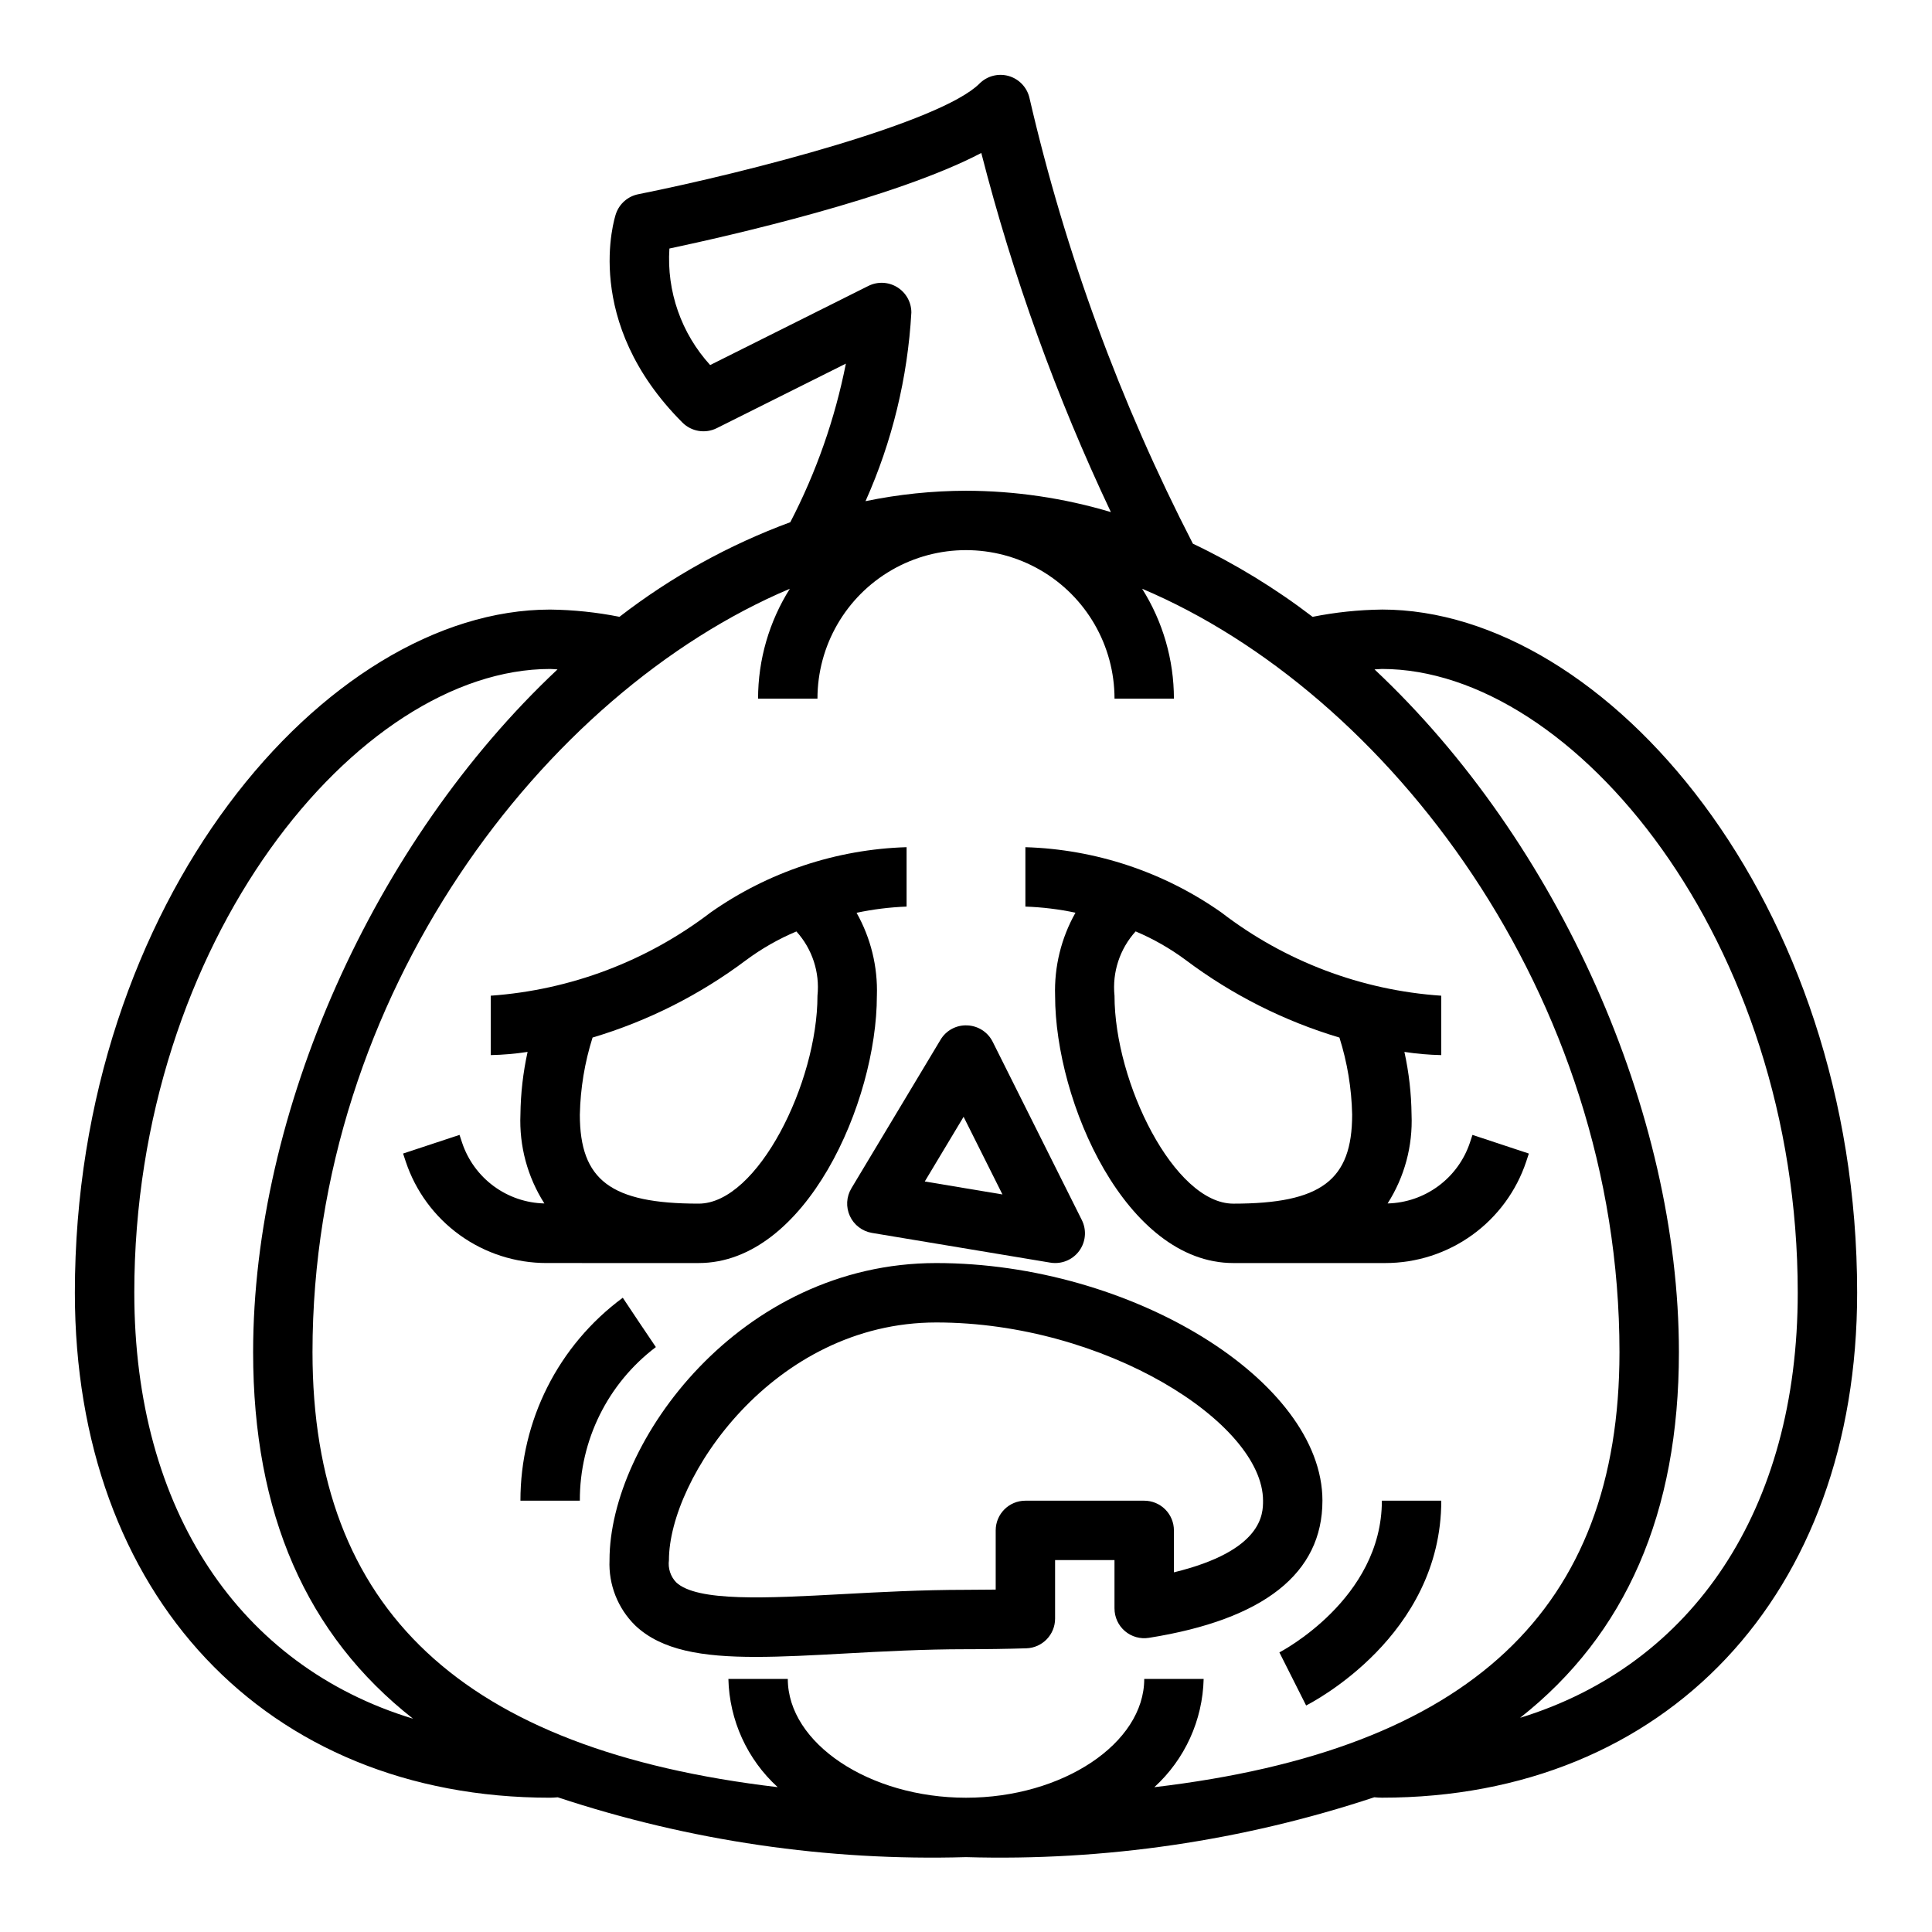
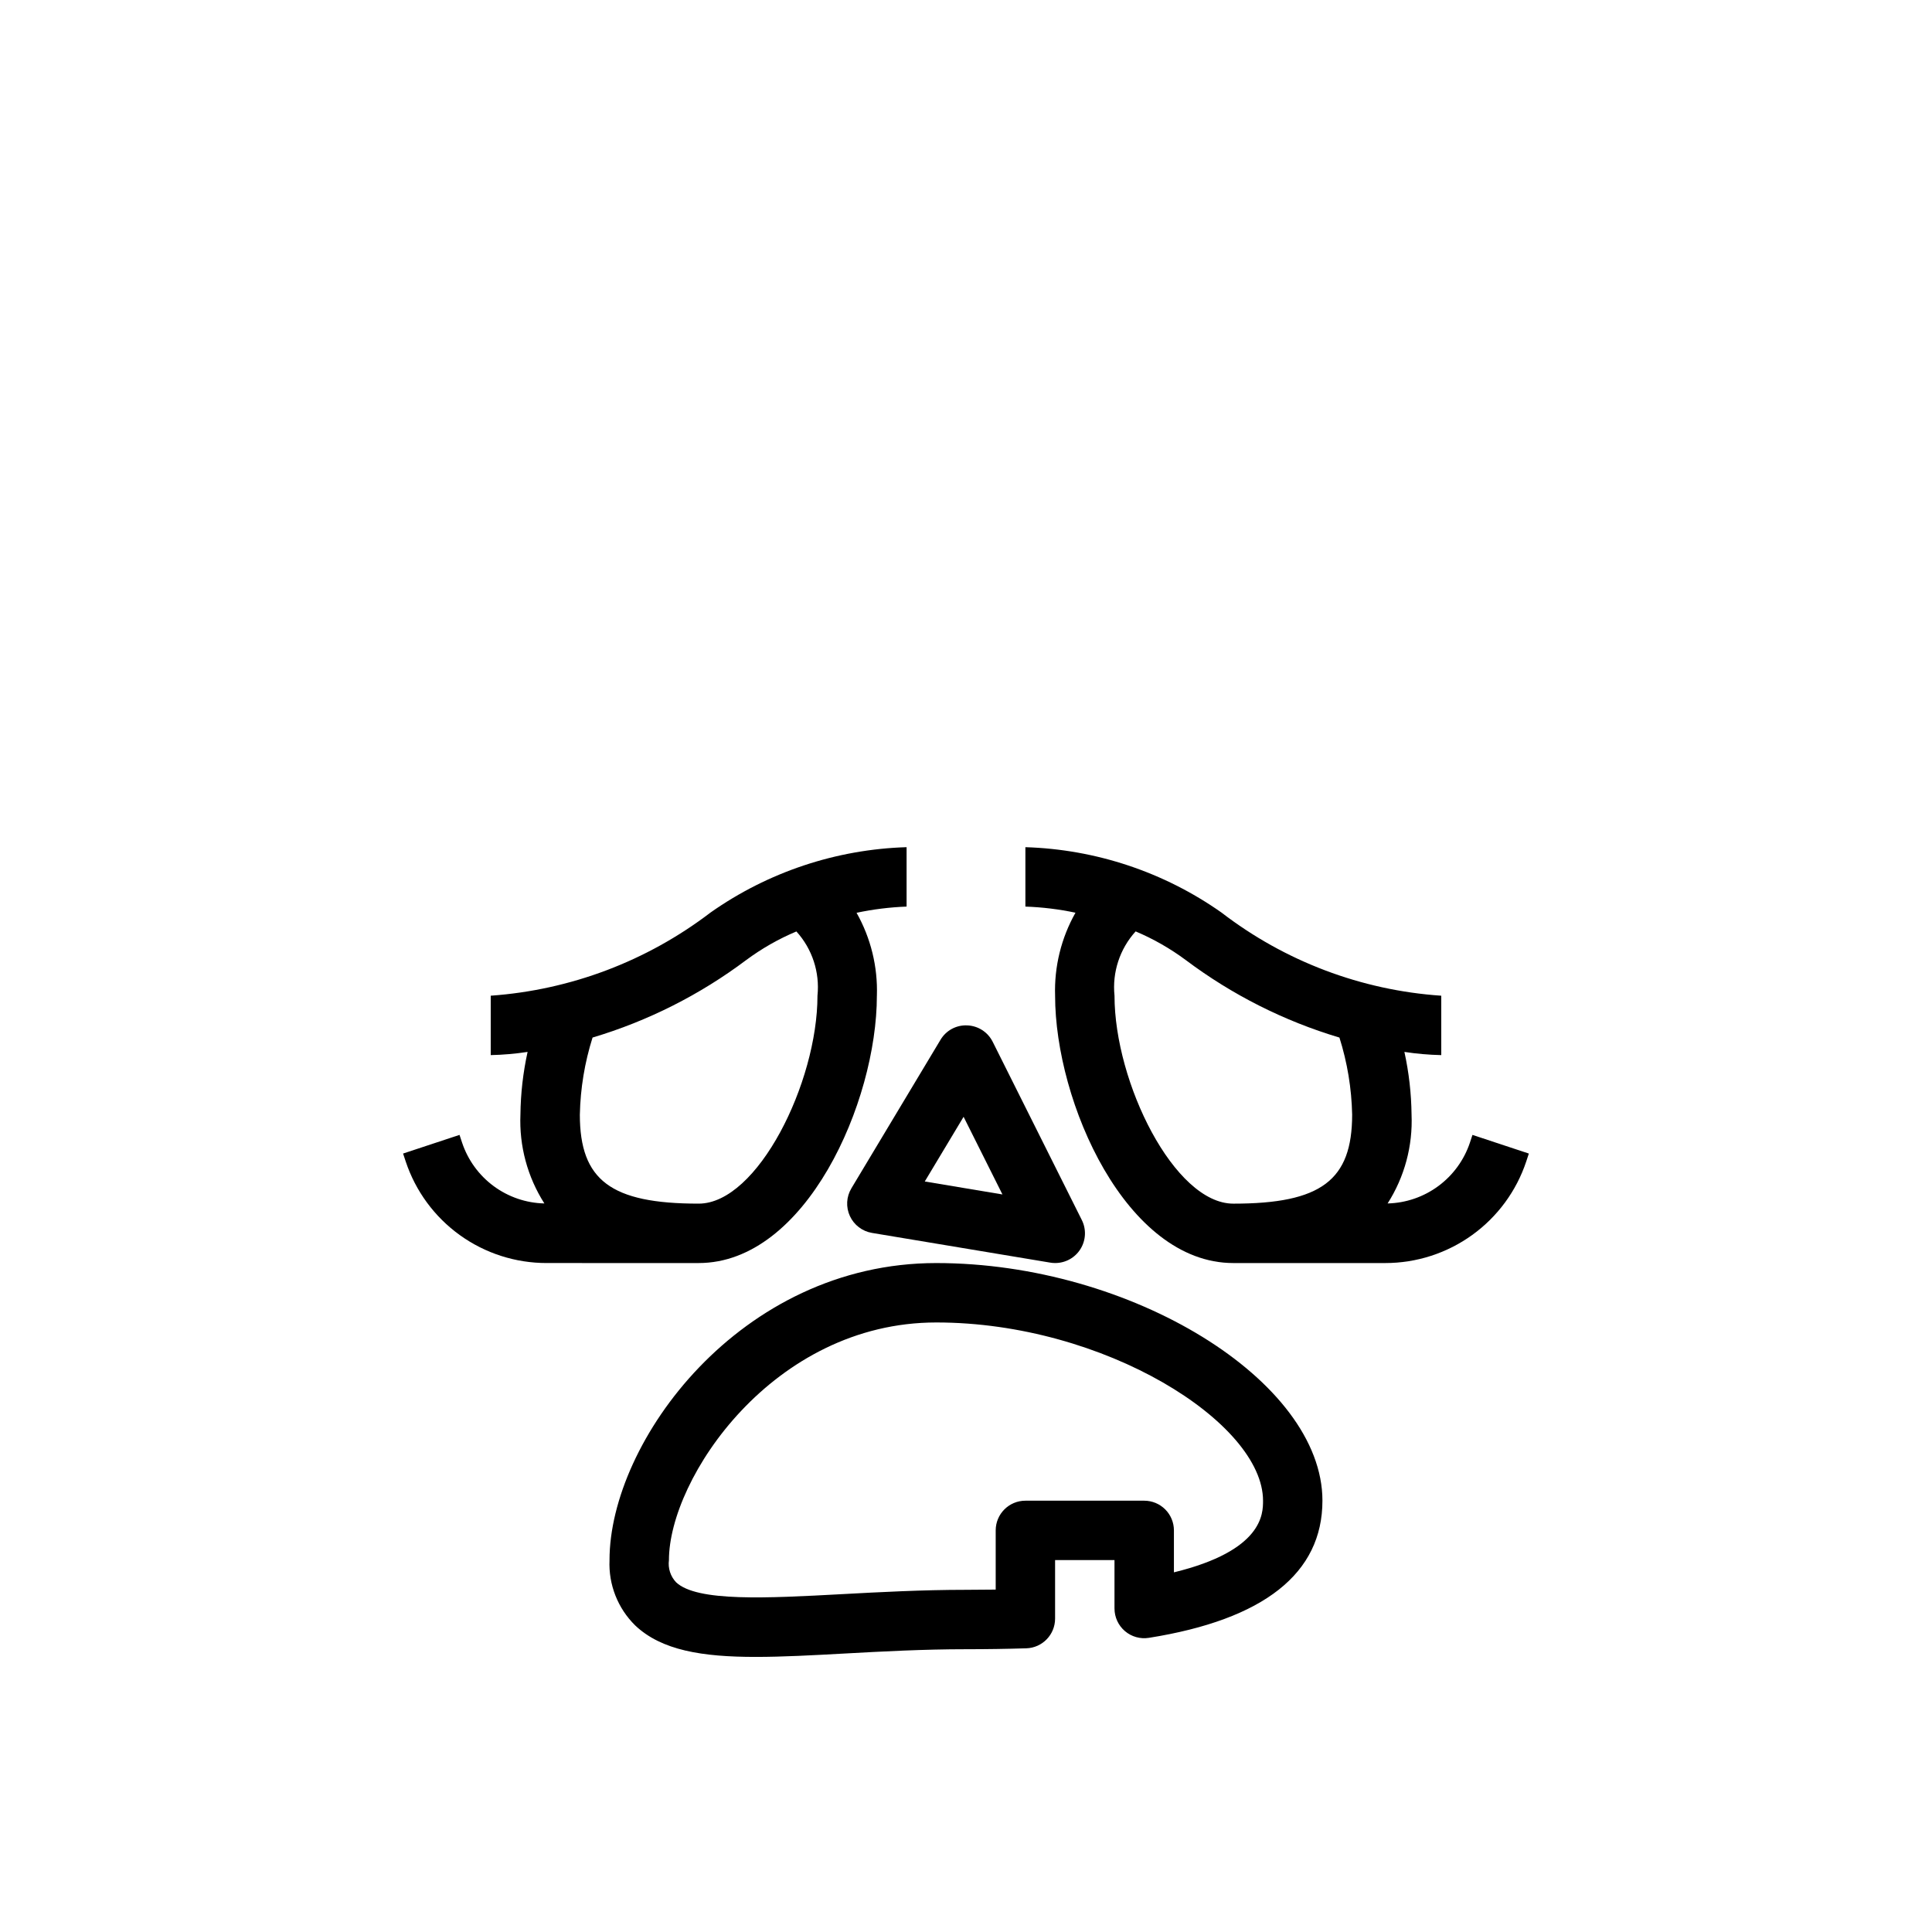
<svg xmlns="http://www.w3.org/2000/svg" fill="#000000" width="800px" height="800px" version="1.1" viewBox="144 144 512 512">
  <g>
    <path d="m321.28 478.72h7.871c28.395 0 47.23-42.645 47.23-70.848h0.004c0.25-7.68-1.613-15.277-5.387-21.973 4.367-0.926 8.801-1.477 13.258-1.645v-15.742c-18.641 0.562-36.707 6.582-51.953 17.316-16.852 12.875-37.102 20.539-58.254 22.043v15.742c3.269-0.07 6.535-0.352 9.77-0.848-1.199 5.449-1.836 11.012-1.898 16.594-0.348 8.32 1.867 16.547 6.344 23.566-4.844-0.109-9.539-1.715-13.441-4.594-3.898-2.879-6.816-6.891-8.355-11.488l-0.691-2.086-14.957 4.945 0.699 2.109c2.609 7.844 7.621 14.664 14.324 19.492 6.707 4.832 14.766 7.426 23.031 7.414zm-20.246-59.758c14.68-4.379 28.465-11.336 40.715-20.535 4.113-3.051 8.582-5.598 13.305-7.582 4.195 4.625 6.227 10.816 5.586 17.027 0 23.043-15.871 55.105-31.488 55.105-23.246 0-31.488-6.18-31.488-23.617h0.004c0.145-6.926 1.281-13.793 3.367-20.398z" />
    <path d="m534.22 444.76-0.684 2.07c-1.543 4.598-4.461 8.609-8.363 11.488-3.902 2.883-8.594 4.492-13.441 4.609 4.481-7.019 6.695-15.246 6.344-23.566-0.062-5.582-0.699-11.145-1.895-16.594 3.234 0.496 6.496 0.777 9.766 0.848v-15.742c-21.168-1.434-41.438-9.105-58.25-22.043-15.25-10.734-33.316-16.754-51.957-17.316v15.742c4.465 0.152 8.906 0.695 13.273 1.621-3.781 6.699-5.652 14.309-5.402 21.996 0 28.207 18.836 70.848 47.23 70.848h40.285c8.262 0 16.316-2.602 23.02-7.434 6.703-4.832 11.715-11.648 14.324-19.488l0.691-2.094zm-63.375 18.219c-15.617 0-31.488-32.062-31.488-55.105-0.637-6.219 1.398-12.414 5.598-17.043 4.719 1.992 9.18 4.543 13.293 7.598 12.25 9.199 26.035 16.156 40.715 20.535 2.09 6.606 3.223 13.473 3.371 20.398 0 17.438-8.242 23.617-31.488 23.617z" />
    <path d="m494.46 541.7c0-31.789-50.688-62.977-102.34-62.977-52.051 0-86.594 47.383-86.594 78.719h0.004c-0.293 6.481 2.184 12.777 6.809 17.32 6.977 6.606 17.734 8.336 31.938 8.336 7.086 0 14.957-0.426 23.703-0.906 9.727-0.535 20.75-1.133 32.016-1.133 5.465 0 10.793-0.082 15.988-0.242 4.25-0.133 7.629-3.621 7.625-7.875v-15.5h15.742v12.832h0.004c0 2.305 1.012 4.492 2.766 5.988 1.754 1.496 4.074 2.144 6.348 1.781 30.516-4.856 45.988-17.113 45.988-36.344zm-39.359 18.988v-11.117c0-2.086-0.828-4.09-2.305-5.566s-3.477-2.305-5.566-2.305h-31.488c-4.348 0-7.871 3.523-7.871 7.871v15.688c-2.586 0.039-5.211 0.059-7.871 0.059-11.684 0-22.938 0.613-32.875 1.148-19.766 1.062-38.43 2.086-43.957-3.148-1.484-1.57-2.18-3.731-1.891-5.875 0-21.625 27.551-62.977 70.848-62.977 44.602 0 86.594 26.609 86.594 47.23 0 3.453 0 13.23-23.617 18.992z" />
    <path d="m369.23 466.27c1.094 2.363 3.285 4.035 5.856 4.465l47.23 7.871h0.004c0.426 0.074 0.859 0.113 1.289 0.109 2.738 0.016 5.285-1.391 6.731-3.715 1.441-2.324 1.578-5.231 0.355-7.676l-23.617-47.23c-1.289-2.59-3.894-4.262-6.785-4.356-2.871-0.125-5.578 1.34-7.043 3.809l-23.617 39.359v0.004c-1.348 2.234-1.496 4.992-0.402 7.359zm30.133-26.309 10.297 20.578-20.586-3.434z" />
-     <path d="m317.81 500.99-4.402-6.527-4.367-6.551v0.004c-17.074 12.598-27.145 32.562-27.121 53.781h15.746c-0.066-15.984 7.398-31.062 20.145-40.707z" />
-     <path d="m483.05 581.9 7.086 14.074c1.441-0.746 35.816-18.344 35.816-54.277h-15.742c0 26.102-26.883 40.059-27.16 40.203z" />
-     <path d="m510.21 305.54c-6.164 0.074-12.312 0.719-18.359 1.926-9.871-7.547-20.5-14.047-31.723-19.387-19.273-37.414-33.816-77.078-43.297-118.08-0.625-2.801-2.727-5.043-5.484-5.848-2.758-0.801-5.731-0.039-7.762 1.992-10.234 10.234-60.906 23.418-90.441 29.332h-0.004c-2.769 0.551-5.031 2.547-5.926 5.227-0.379 1.156-9.102 28.543 17.648 55.293 2.398 2.394 6.055 2.984 9.086 1.473l34.219-17.105c-2.894 14.633-7.856 28.785-14.73 42.027-16.277 6.008-31.543 14.461-45.27 25.07-6.051-1.203-12.203-1.848-18.375-1.918-59.457 0-125.95 77.438-125.95 181.05 0 80.051 50.617 133.82 125.95 133.82 0.551 0 1.172-0.047 2.023-0.109 34.863 11.551 71.477 16.918 108.19 15.855 36.711 1.066 73.328-4.305 108.19-15.863 0.668 0.055 1.34 0.109 2.016 0.109 75.336 0 125.95-53.781 125.95-133.82 0-103.61-66.496-181.05-125.95-181.05zm-178.01-64.797c-7.652-8.395-11.555-19.547-10.801-30.879 15.934-3.379 59.891-13.383 82.656-25.324 8.387 32.746 19.883 64.613 34.34 95.172-12.457-3.727-25.391-5.633-38.391-5.66-8.949 0.023-17.871 0.949-26.633 2.762 7.062-15.785 11.176-32.73 12.148-49.996 0-2.727-1.414-5.262-3.734-6.695-2.32-1.438-5.219-1.566-7.656-0.348zm-152.61 245.85c0-93.102 59.246-165.31 110.21-165.31 0.629 0 1.309 0.094 1.945 0.117-48.812 45.809-80.664 117.41-80.664 180.94 0 42.77 14.121 74.973 42.375 97.133-45.824-13.918-73.863-55.152-73.863-112.88zm270.32 131.03c8.094-7.379 12.812-17.746 13.07-28.695h-15.746c0 17.066-21.633 31.488-47.23 31.488-25.602 0-47.23-14.422-47.23-31.488h-15.746c0.258 10.945 4.977 21.309 13.066 28.688-83.695-9.871-123.28-47.113-123.28-115.28 0-94.898 61.551-174.85 126.5-202.31-5.496 8.723-8.414 18.816-8.422 29.125h15.742c0-14.059 7.504-27.055 19.684-34.086 12.176-7.031 27.18-7.031 39.359 0 12.176 7.031 19.68 20.027 19.68 34.086h15.742c-0.004-10.309-2.926-20.402-8.422-29.125 64.953 27.465 126.5 107.42 126.5 202.31 0 68.164-39.582 105.41-123.28 115.29zm96.922-18.375c28.07-22.129 42.098-54.277 42.098-96.91 0-63.535-31.852-135.14-80.664-180.94 0.637 0 1.316-0.117 1.945-0.117 50.965 0 110.21 72.211 110.21 165.31 0 57.461-27.812 98.578-73.586 112.65z" />
  </g>
</svg>